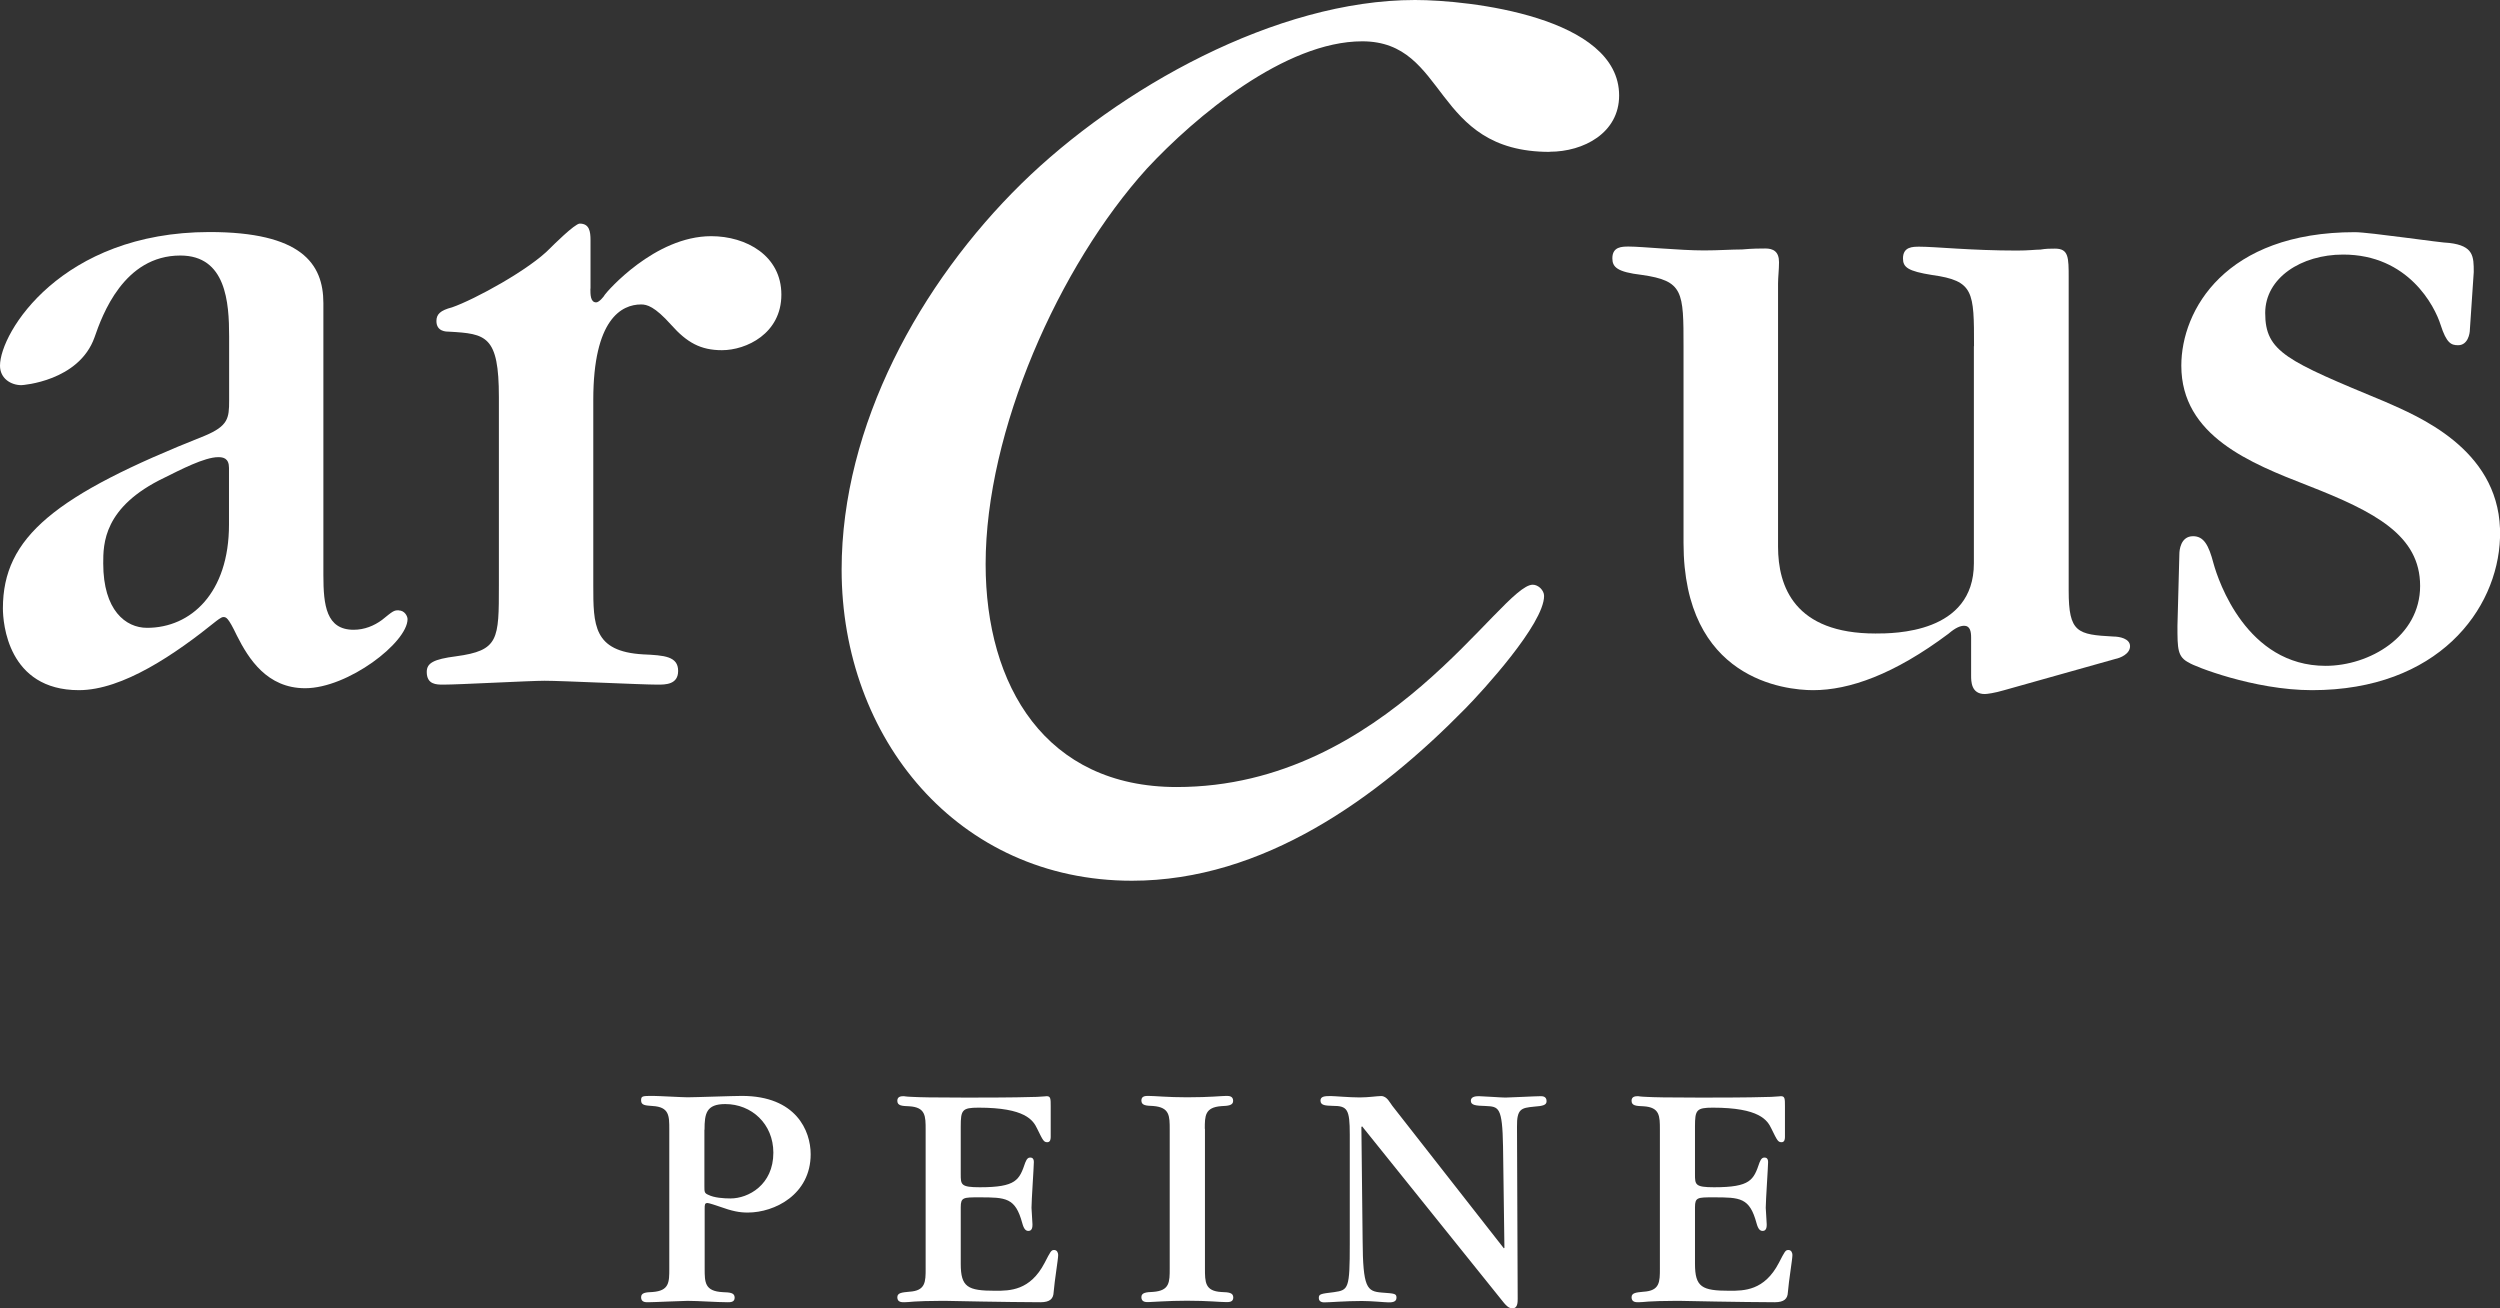
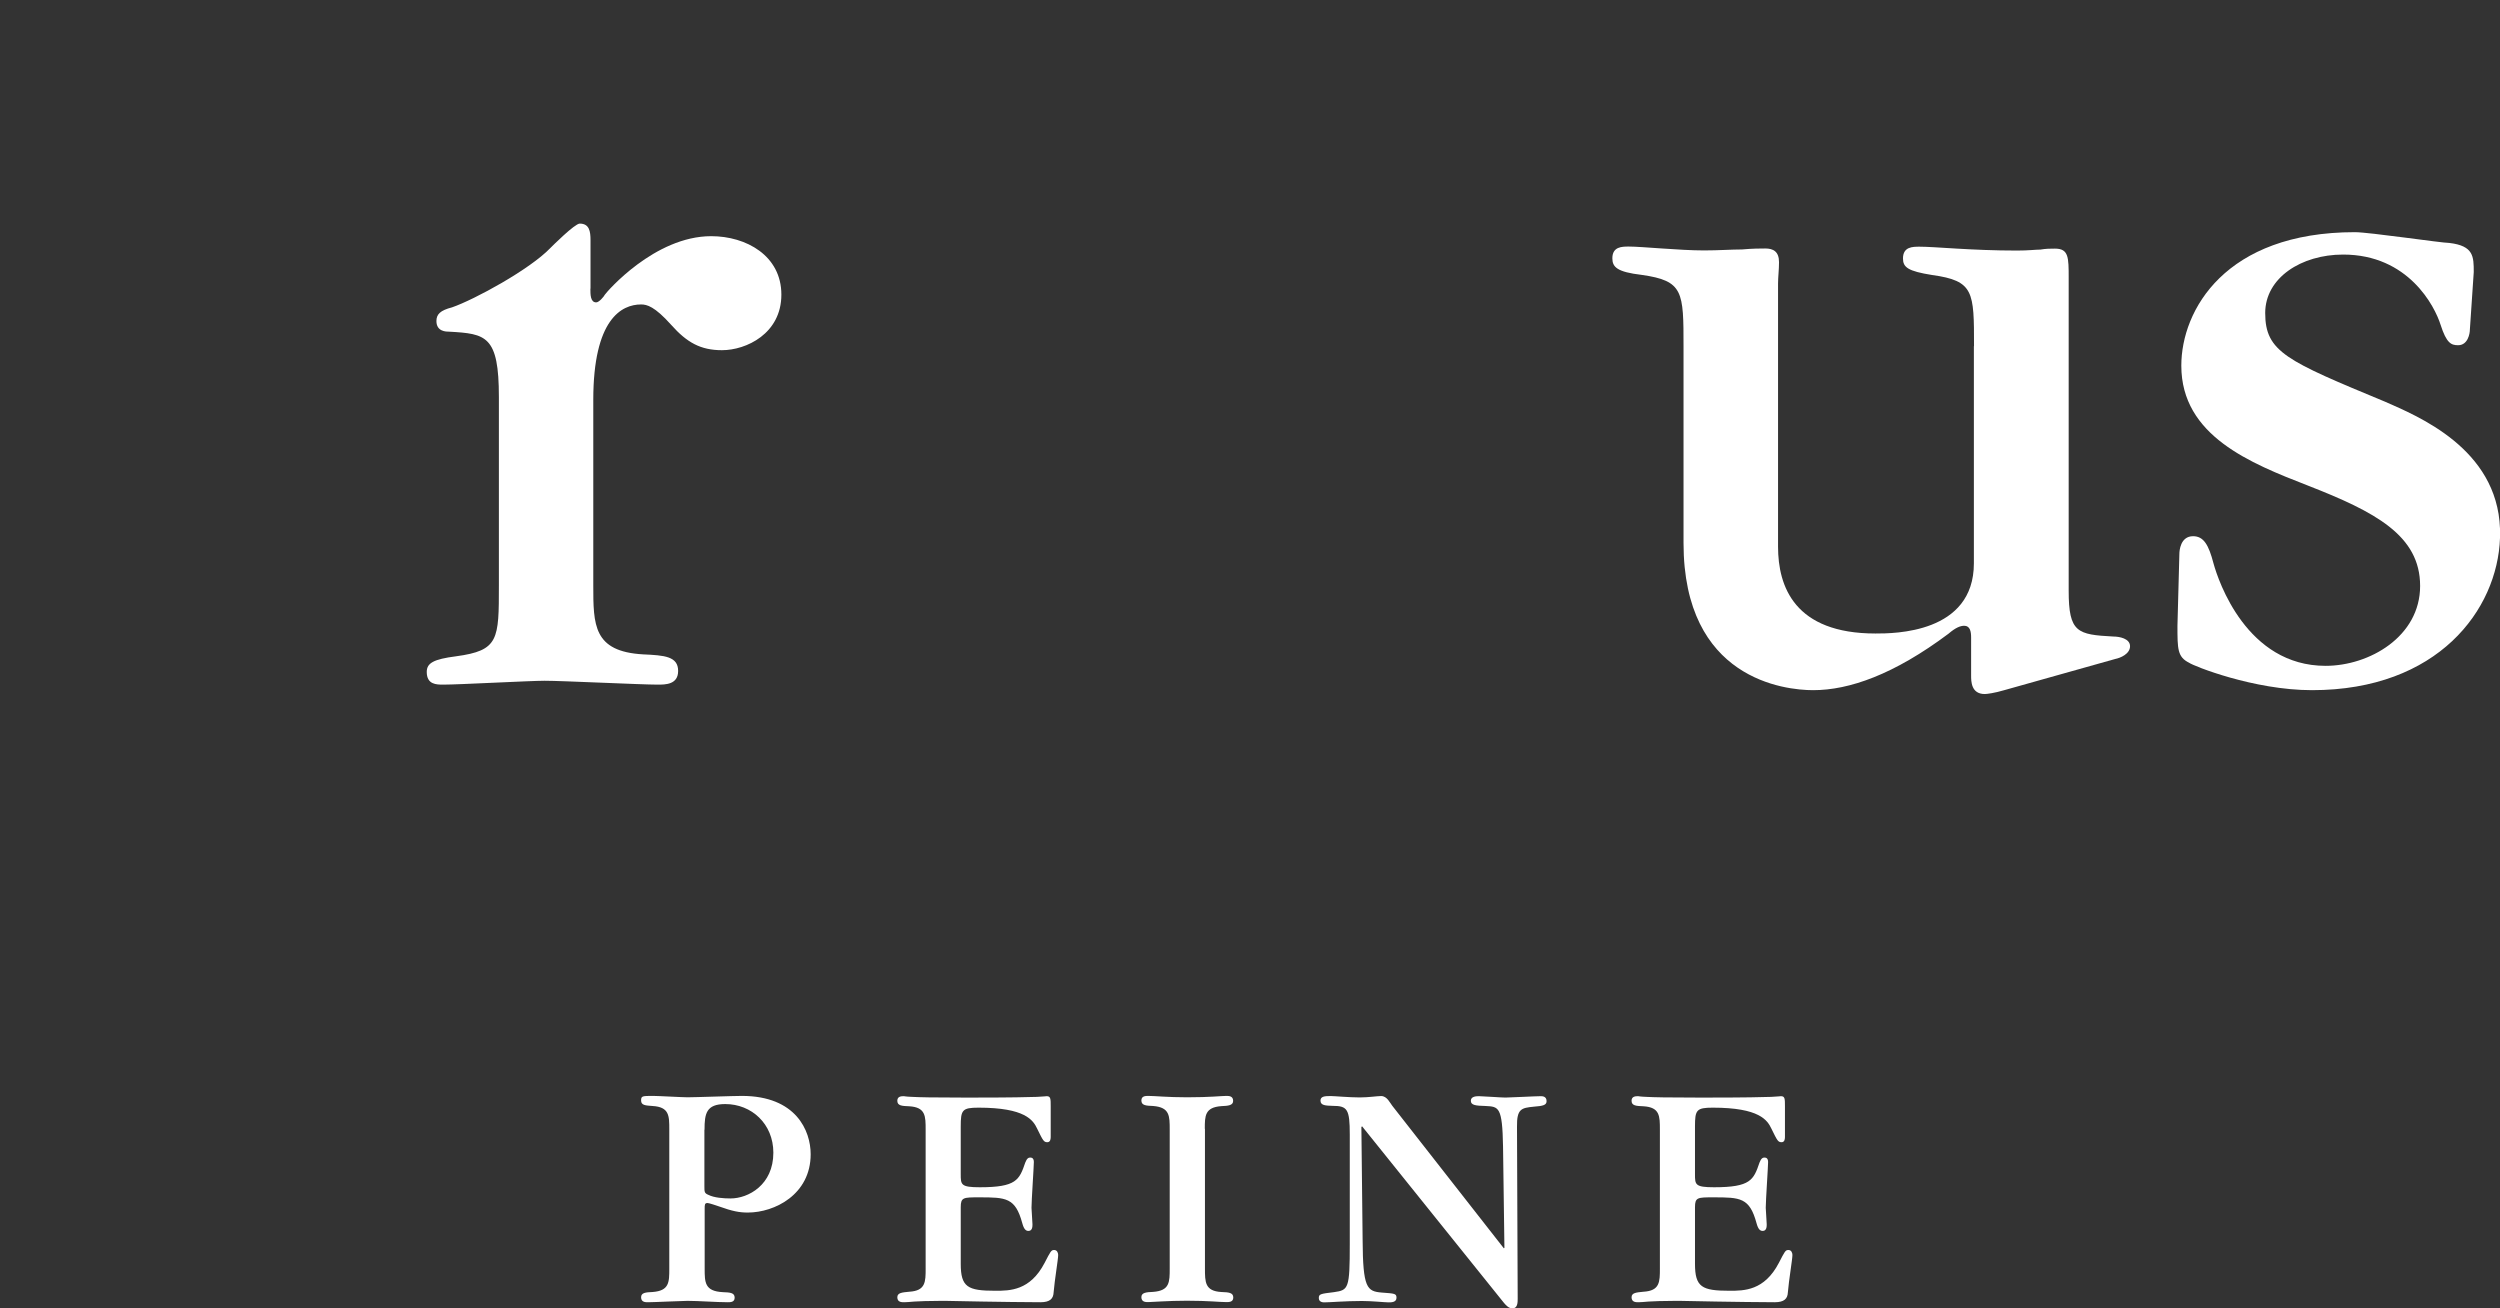
<svg xmlns="http://www.w3.org/2000/svg" id="b" viewBox="0 0 180.9 94.67">
  <rect x="0" y="0" width="180.9" height="94.67" fill="#333333" stroke="none" />
  <g id="c">
    <g id="d">
-       <path d="M16.57,37.96c0,4.94-2.75,7.47-5.93,7.47-1.55,0-3.17-1.27-3.17-4.66,0-1.41,0-4.09,4.44-6.21,1.13-.56,2.89-1.48,3.88-1.48.36,0,.78.07.78.78v4.09h0ZM28.84,44.16c-.35,0-.42.07-1.2.7-.57.42-1.27.71-2.05.71-1.98,0-2.19-1.76-2.19-3.95v-19.68c0-2.89-1.62-5.15-8.25-5.15-10.71.01-15.15,7.27-15.15,9.67,0,.92.78,1.41,1.55,1.41.07,0,4.16-.28,5.29-3.46.56-1.62,2.12-5.92,6.21-5.92,3.31,0,3.53,3.39,3.53,5.85v4.65c0,1.27-.07,1.83-1.76,2.54C3.95,35.84.21,38.87.21,44.02c0,1.06.35,5.92,5.5,5.92,3.17,0,6.98-2.61,9.95-5.01,0,0,.35-.28.49-.28.21,0,.35,0,.99,1.34.85,1.69,2.19,3.81,4.94,3.81,3.1,0,7.41-3.31,7.41-5,0-.21-.21-.63-.64-.63h-.01Z" fill="#fff" stroke-width="0" />
      <path d="M42.72,20.89c0,.42,0,.99.42.99.21,0,.56-.42.63-.56.14-.21,3.6-4.23,7.69-4.23,2.54,0,5.08,1.41,5.08,4.23s-2.54,4.02-4.3,4.02c-1.55,0-2.54-.56-3.67-1.83-1.2-1.34-1.76-1.48-2.18-1.48-1.41,0-3.46,1.06-3.46,6.91v13.4c0,2.89,0,4.8,3.6,5.01,1.55.07,2.54.14,2.54,1.2,0,.99-.92.99-1.48.99-1.2,0-6.91-.28-8.18-.28-1.06,0-6.21.28-7.33.28-.5,0-1.2,0-1.2-.92,0-.64.49-.92,2.12-1.13,3.1-.42,3.1-1.2,3.1-5.15v-13.61c0-4.44-.92-4.58-3.6-4.73-.21,0-.92,0-.92-.77,0-.49.28-.77,1.13-.99,1.62-.56,5.64-2.75,7.12-4.3.14-.14,1.76-1.76,2.12-1.76.7,0,.78.57.78,1.2v3.53h0v-.02Z" fill="#fff" stroke-width="0" />
      <path d="M142.84,25.05c0-3.95,0-4.73-3.03-5.15-1.76-.28-2.11-.56-2.11-1.2,0-.85.7-.85,1.2-.85,1.13,0,3.74.28,7.05.28.85,0,1.34-.07,1.69-.07.42-.07.71-.07,1.06-.07.99,0,.99.63.99,2.12v22.64c0,3.03.63,3.17,3.24,3.31.42,0,1.2.14,1.2.7s-.7.85-1.06.92l-8.04,2.26c-.7.21-1.27.28-1.41.28-.99,0-.99-.92-.99-1.34v-2.75c0-.42-.07-.85-.5-.85-.28,0-.63.14-1.13.57-3.95,2.96-7.19,4.09-9.8,4.09-2.05,0-9.38-.78-9.38-10.65v-14.18c0-4.02,0-4.79-3.03-5.22-1.77-.21-2.12-.56-2.12-1.2,0-.85.7-.85,1.2-.85.92,0,3.67.28,5.43.28,1.06,0,1.97-.07,2.75-.07.77-.07,1.34-.07,1.69-.07.56,0,.99.21.99.99,0,.56-.07,1.06-.07,1.55v19.04c0,2.89,1.2,6.28,7.05,6.28,1.34,0,7.12,0,7.12-5.08v-15.73h0v.02Z" fill="#fff" stroke-width="0" />
      <path d="M157.7,40.07c0-.21.07-1.27.99-1.27.77,0,1.13.63,1.48,1.97.35,1.27,2.4,7.41,8.11,7.41,3.17,0,6.84-2.12,6.84-5.78s-3.25-5.36-8.11-7.26c-4.16-1.62-9.17-3.6-9.17-8.68,0-4.02,3.18-9.66,12.56-9.66,1.05,0,6.27.78,6.84.78,1.76.21,1.76.99,1.76,2.11l-.28,4.16c0,.28-.14,1.13-.85,1.13-.5,0-.84-.14-1.27-1.48-.42-1.34-2.33-5.08-7.05-5.08-3.04,0-5.64,1.69-5.64,4.23,0,2.82,1.55,3.46,8.68,6.42,2.35,1.04,8.1,3.37,8.31,9.18v.68c-.18,5.2-4.5,11.01-13.6,11.01-4.23,0-8.6-1.76-8.89-1.98-.85-.42-.85-.99-.85-2.68l.14-5.22h0Z" fill="#fff" stroke-width="0" />
-       <path d="M112.13,10.99c-8.54,0-7.32-8-13.56-8-5.56,0-12.06,5.42-15.59,9.22-6.37,7.05-11.66,18.98-11.66,28.61,0,8.81,4.34,16.13,13.83,16.13,15.19,0,23.46-14.64,25.76-14.64.41,0,.82.41.82.81,0,2.03-4.48,6.91-5.69,8.14-6.37,6.5-14.64,12.47-24.13,12.47-12.61,0-21.01-10.31-21.01-22.51,0-10.44,5.69-20.74,13.01-27.93,7.05-6.91,18.44-13.29,28.48-13.29,3.93,0,14.77,1.22,14.77,6.91,0,2.71-2.57,4.07-5.02,4.07h-.01Z" fill="#fff" stroke-width="0" />
      <path d="M48.43,91.8c0,.98,0,1.6-1.21,1.69-.5.02-.83.05-.83.38,0,.36.31.36.5.36.45,0,2.45-.1,2.86-.1.81,0,2.1.1,2.91.1.19,0,.5,0,.5-.33,0-.36-.33-.38-.86-.4-1.31-.07-1.31-.71-1.31-1.71v-4.31c0-.31,0-.43.21-.43.1,0,.67.19.81.24,1,.36,1.5.45,2.1.45,1.95,0,4.55-1.31,4.55-4.22,0-1.69-1.05-4.22-4.98-4.22-.62,0-3.36.1-3.93.1-.38,0-2.12-.1-2.48-.1-.79,0-.88,0-.88.33,0,.36.33.36.83.4,1.21.07,1.21.71,1.21,1.69v10.07h0ZM50.98,81.75c0-1.17.12-1.86,1.5-1.86,1.9,0,3.48,1.43,3.48,3.52,0,2.33-1.81,3.31-3.1,3.31-.5,0-1.19-.05-1.6-.26-.29-.12-.29-.21-.29-.62v-4.1h0Z" fill="#fff" stroke-width="0" />
-       <path d="M66.98,91.78c0,.98,0,1.62-1.19,1.69-.5.05-.86.07-.86.4,0,.36.31.36.5.36.17,0,.36-.02.74-.05.38-.02.98-.05,1.95-.05h.29c.14,0,1.26.02,2.62.05,1.38.02,3.05.05,4.26.05.69,0,.93-.26.95-.71.07-.88.33-2.4.33-2.71,0-.14-.07-.36-.29-.36s-.26.1-.69.93c-1.05,2.02-2.52,2.02-3.57,2.02-2,0-2.5-.26-2.5-1.95v-4.1c0-.71.19-.71,1.33-.71,1.95,0,2.62.02,3.12,1.86.12.45.26.57.45.57.29,0,.29-.33.29-.48,0-.19-.07-1.02-.07-1.19,0-.52.17-2.98.17-3.31,0-.26-.12-.33-.26-.33-.12,0-.24.05-.36.36-.43,1.26-.64,1.79-3.29,1.79-1.38,0-1.38-.19-1.38-.95v-3.45c0-1.19.1-1.36,1.29-1.36,3.38,0,3.95.91,4.24,1.52.43.88.48.98.74.98.24,0,.24-.29.24-.4v-2.19c0-.55,0-.74-.29-.74-.07,0-.1.02-.71.05-.64.02-1.86.05-4.31.05h-1.14c-2.02,0-3.05-.02-3.57-.05-.52-.02-.55-.05-.6-.05-.17,0-.48,0-.48.33,0,.36.33.38.86.4,1.19.07,1.19.71,1.19,1.69v10.05h0ZM87.18,81.68c0-.93,0-1.55,1.19-1.64.5-.02.86-.05.86-.38,0-.36-.31-.36-.5-.36-.36,0-1.12.1-2.83.1-1.45,0-2.31-.1-2.81-.1-.19,0-.5,0-.5.33,0,.36.33.38.86.4,1.19.1,1.19.71,1.19,1.71v10.05c0,.98,0,1.6-1.19,1.69-.5.02-.86.05-.86.38,0,.36.31.36.5.36.24,0,1.43-.1,2.79-.1,1.57,0,2.36.1,2.86.1.19,0,.5,0,.5-.33,0-.36-.33-.38-.86-.4-1.19-.07-1.19-.71-1.19-1.71v-10.1h-.01ZM108.82,90.33l-8.07-10.31c-.17-.21-.38-.71-.81-.71-.31,0-.88.1-1.55.1-.76,0-1.83-.1-2.1-.1-.43,0-.74.02-.74.33,0,.36.38.36.88.38,1.07,0,1.24.24,1.24,2.07v7.93c0,3.24-.09,3.33-1.14,3.48-1,.12-1.1.14-1.1.43,0,.31.33.31.4.31.43,0,1.5-.1,2.72-.1.74,0,1.64.1,1.93.1.19,0,.57,0,.57-.33,0-.31-.12-.31-1.07-.38-1.07-.09-1.36-.33-1.38-3.79l-.09-8.19.05-.05,10.14,12.62c.4.52.57.55.76.55.36,0,.36-.45.36-.69l-.05-12.45c-.02-1.31.33-1.36,1.21-1.45.69-.05.93-.12.93-.4,0-.36-.31-.36-.43-.36-.4,0-2.19.1-2.55.1-.31,0-1.64-.1-1.9-.1-.17,0-.6,0-.6.33s.36.36,1.07.38c.95.05,1.21.05,1.26,2.93l.1,7.33-.05.05h0ZM120.11,91.78c0,.98,0,1.62-1.19,1.69-.5.05-.86.07-.86.4,0,.36.31.36.5.36.17,0,.36-.02.74-.05.38-.02.98-.05,1.95-.05h.29c.14,0,1.26.02,2.62.05,1.38.02,3.05.05,4.26.05.69,0,.93-.26.95-.71.07-.88.33-2.4.33-2.71,0-.14-.07-.36-.29-.36s-.26.1-.69.93c-1.05,2.02-2.52,2.02-3.57,2.02-2,0-2.5-.26-2.5-1.95v-4.1c0-.71.19-.71,1.33-.71,1.95,0,2.62.02,3.12,1.86.12.45.26.57.45.57.29,0,.29-.33.29-.48,0-.19-.07-1.02-.07-1.19,0-.52.17-2.98.17-3.31,0-.26-.12-.33-.26-.33-.12,0-.24.05-.36.36-.43,1.26-.64,1.79-3.29,1.79-1.38,0-1.38-.19-1.38-.95v-3.45c0-1.19.1-1.36,1.29-1.36,3.38,0,3.95.91,4.24,1.52.43.88.48.98.74.98.24,0,.24-.29.24-.4v-2.19c0-.55,0-.74-.29-.74-.07,0-.1.02-.71.05-.64.02-1.86.05-4.31.05h-1.14c-2.02,0-3.05-.02-3.57-.05-.52-.02-.55-.05-.6-.05-.17,0-.48,0-.48.33,0,.36.33.38.86.4,1.19.07,1.19.71,1.19,1.69v10.05h0Z" fill="#fff" stroke-width="0" />
+       <path d="M66.98,91.78c0,.98,0,1.62-1.19,1.69-.5.05-.86.07-.86.4,0,.36.31.36.5.36.17,0,.36-.02.74-.05.38-.02.98-.05,1.95-.05h.29c.14,0,1.26.02,2.62.05,1.38.02,3.05.05,4.26.05.69,0,.93-.26.95-.71.07-.88.33-2.4.33-2.71,0-.14-.07-.36-.29-.36s-.26.1-.69.93c-1.05,2.02-2.52,2.02-3.57,2.02-2,0-2.5-.26-2.5-1.95v-4.1c0-.71.19-.71,1.33-.71,1.95,0,2.62.02,3.12,1.86.12.45.26.57.45.57.29,0,.29-.33.29-.48,0-.19-.07-1.02-.07-1.19,0-.52.17-2.98.17-3.31,0-.26-.12-.33-.26-.33-.12,0-.24.05-.36.36-.43,1.26-.64,1.79-3.29,1.79-1.38,0-1.38-.19-1.38-.95v-3.45c0-1.19.1-1.36,1.29-1.36,3.38,0,3.95.91,4.24,1.52.43.88.48.98.74.98.24,0,.24-.29.24-.4v-2.19c0-.55,0-.74-.29-.74-.07,0-.1.02-.71.05-.64.02-1.86.05-4.31.05h-1.14c-2.02,0-3.05-.02-3.57-.05-.52-.02-.55-.05-.6-.05-.17,0-.48,0-.48.33,0,.36.33.38.86.4,1.19.07,1.19.71,1.19,1.69v10.05h0ZM87.18,81.68c0-.93,0-1.55,1.19-1.64.5-.02.86-.05.86-.38,0-.36-.31-.36-.5-.36-.36,0-1.12.1-2.83.1-1.45,0-2.31-.1-2.81-.1-.19,0-.5,0-.5.33,0,.36.33.38.86.4,1.19.1,1.19.71,1.19,1.71v10.05c0,.98,0,1.6-1.19,1.69-.5.02-.86.05-.86.38,0,.36.31.36.5.36.24,0,1.43-.1,2.79-.1,1.57,0,2.36.1,2.86.1.19,0,.5,0,.5-.33,0-.36-.33-.38-.86-.4-1.19-.07-1.19-.71-1.19-1.71v-10.1h-.01ZM108.82,90.33l-8.07-10.31c-.17-.21-.38-.71-.81-.71-.31,0-.88.1-1.55.1-.76,0-1.83-.1-2.1-.1-.43,0-.74.02-.74.33,0,.36.38.36.88.38,1.07,0,1.24.24,1.24,2.07v7.93c0,3.24-.09,3.33-1.14,3.48-1,.12-1.1.14-1.1.43,0,.31.33.31.4.31.43,0,1.5-.1,2.72-.1.74,0,1.64.1,1.93.1.19,0,.57,0,.57-.33,0-.31-.12-.31-1.07-.38-1.07-.09-1.36-.33-1.38-3.79l-.09-8.19.05-.05,10.14,12.62c.4.52.57.55.76.55.36,0,.36-.45.36-.69l-.05-12.45c-.02-1.31.33-1.36,1.21-1.45.69-.05.93-.12.93-.4,0-.36-.31-.36-.43-.36-.4,0-2.19.1-2.55.1-.31,0-1.64-.1-1.9-.1-.17,0-.6,0-.6.33s.36.36,1.07.38c.95.05,1.21.05,1.26,2.93l.1,7.33-.05.05ZM120.11,91.78c0,.98,0,1.62-1.19,1.69-.5.05-.86.07-.86.4,0,.36.31.36.5.36.17,0,.36-.02.74-.05.38-.02.98-.05,1.95-.05h.29c.14,0,1.26.02,2.62.05,1.38.02,3.05.05,4.26.05.69,0,.93-.26.95-.71.07-.88.33-2.4.33-2.71,0-.14-.07-.36-.29-.36s-.26.1-.69.93c-1.05,2.02-2.52,2.02-3.57,2.02-2,0-2.5-.26-2.5-1.95v-4.1c0-.71.19-.71,1.33-.71,1.95,0,2.62.02,3.12,1.86.12.45.26.57.45.57.29,0,.29-.33.29-.48,0-.19-.07-1.02-.07-1.19,0-.52.17-2.98.17-3.31,0-.26-.12-.33-.26-.33-.12,0-.24.05-.36.36-.43,1.26-.64,1.79-3.29,1.79-1.38,0-1.38-.19-1.38-.95v-3.45c0-1.19.1-1.36,1.29-1.36,3.38,0,3.95.91,4.24,1.52.43.88.48.98.74.98.24,0,.24-.29.24-.4v-2.19c0-.55,0-.74-.29-.74-.07,0-.1.02-.71.05-.64.02-1.86.05-4.31.05h-1.14c-2.02,0-3.05-.02-3.57-.05-.52-.02-.55-.05-.6-.05-.17,0-.48,0-.48.33,0,.36.33.38.86.4,1.19.07,1.19.71,1.19,1.69v10.05h0Z" fill="#fff" stroke-width="0" />
    </g>
  </g>
</svg>